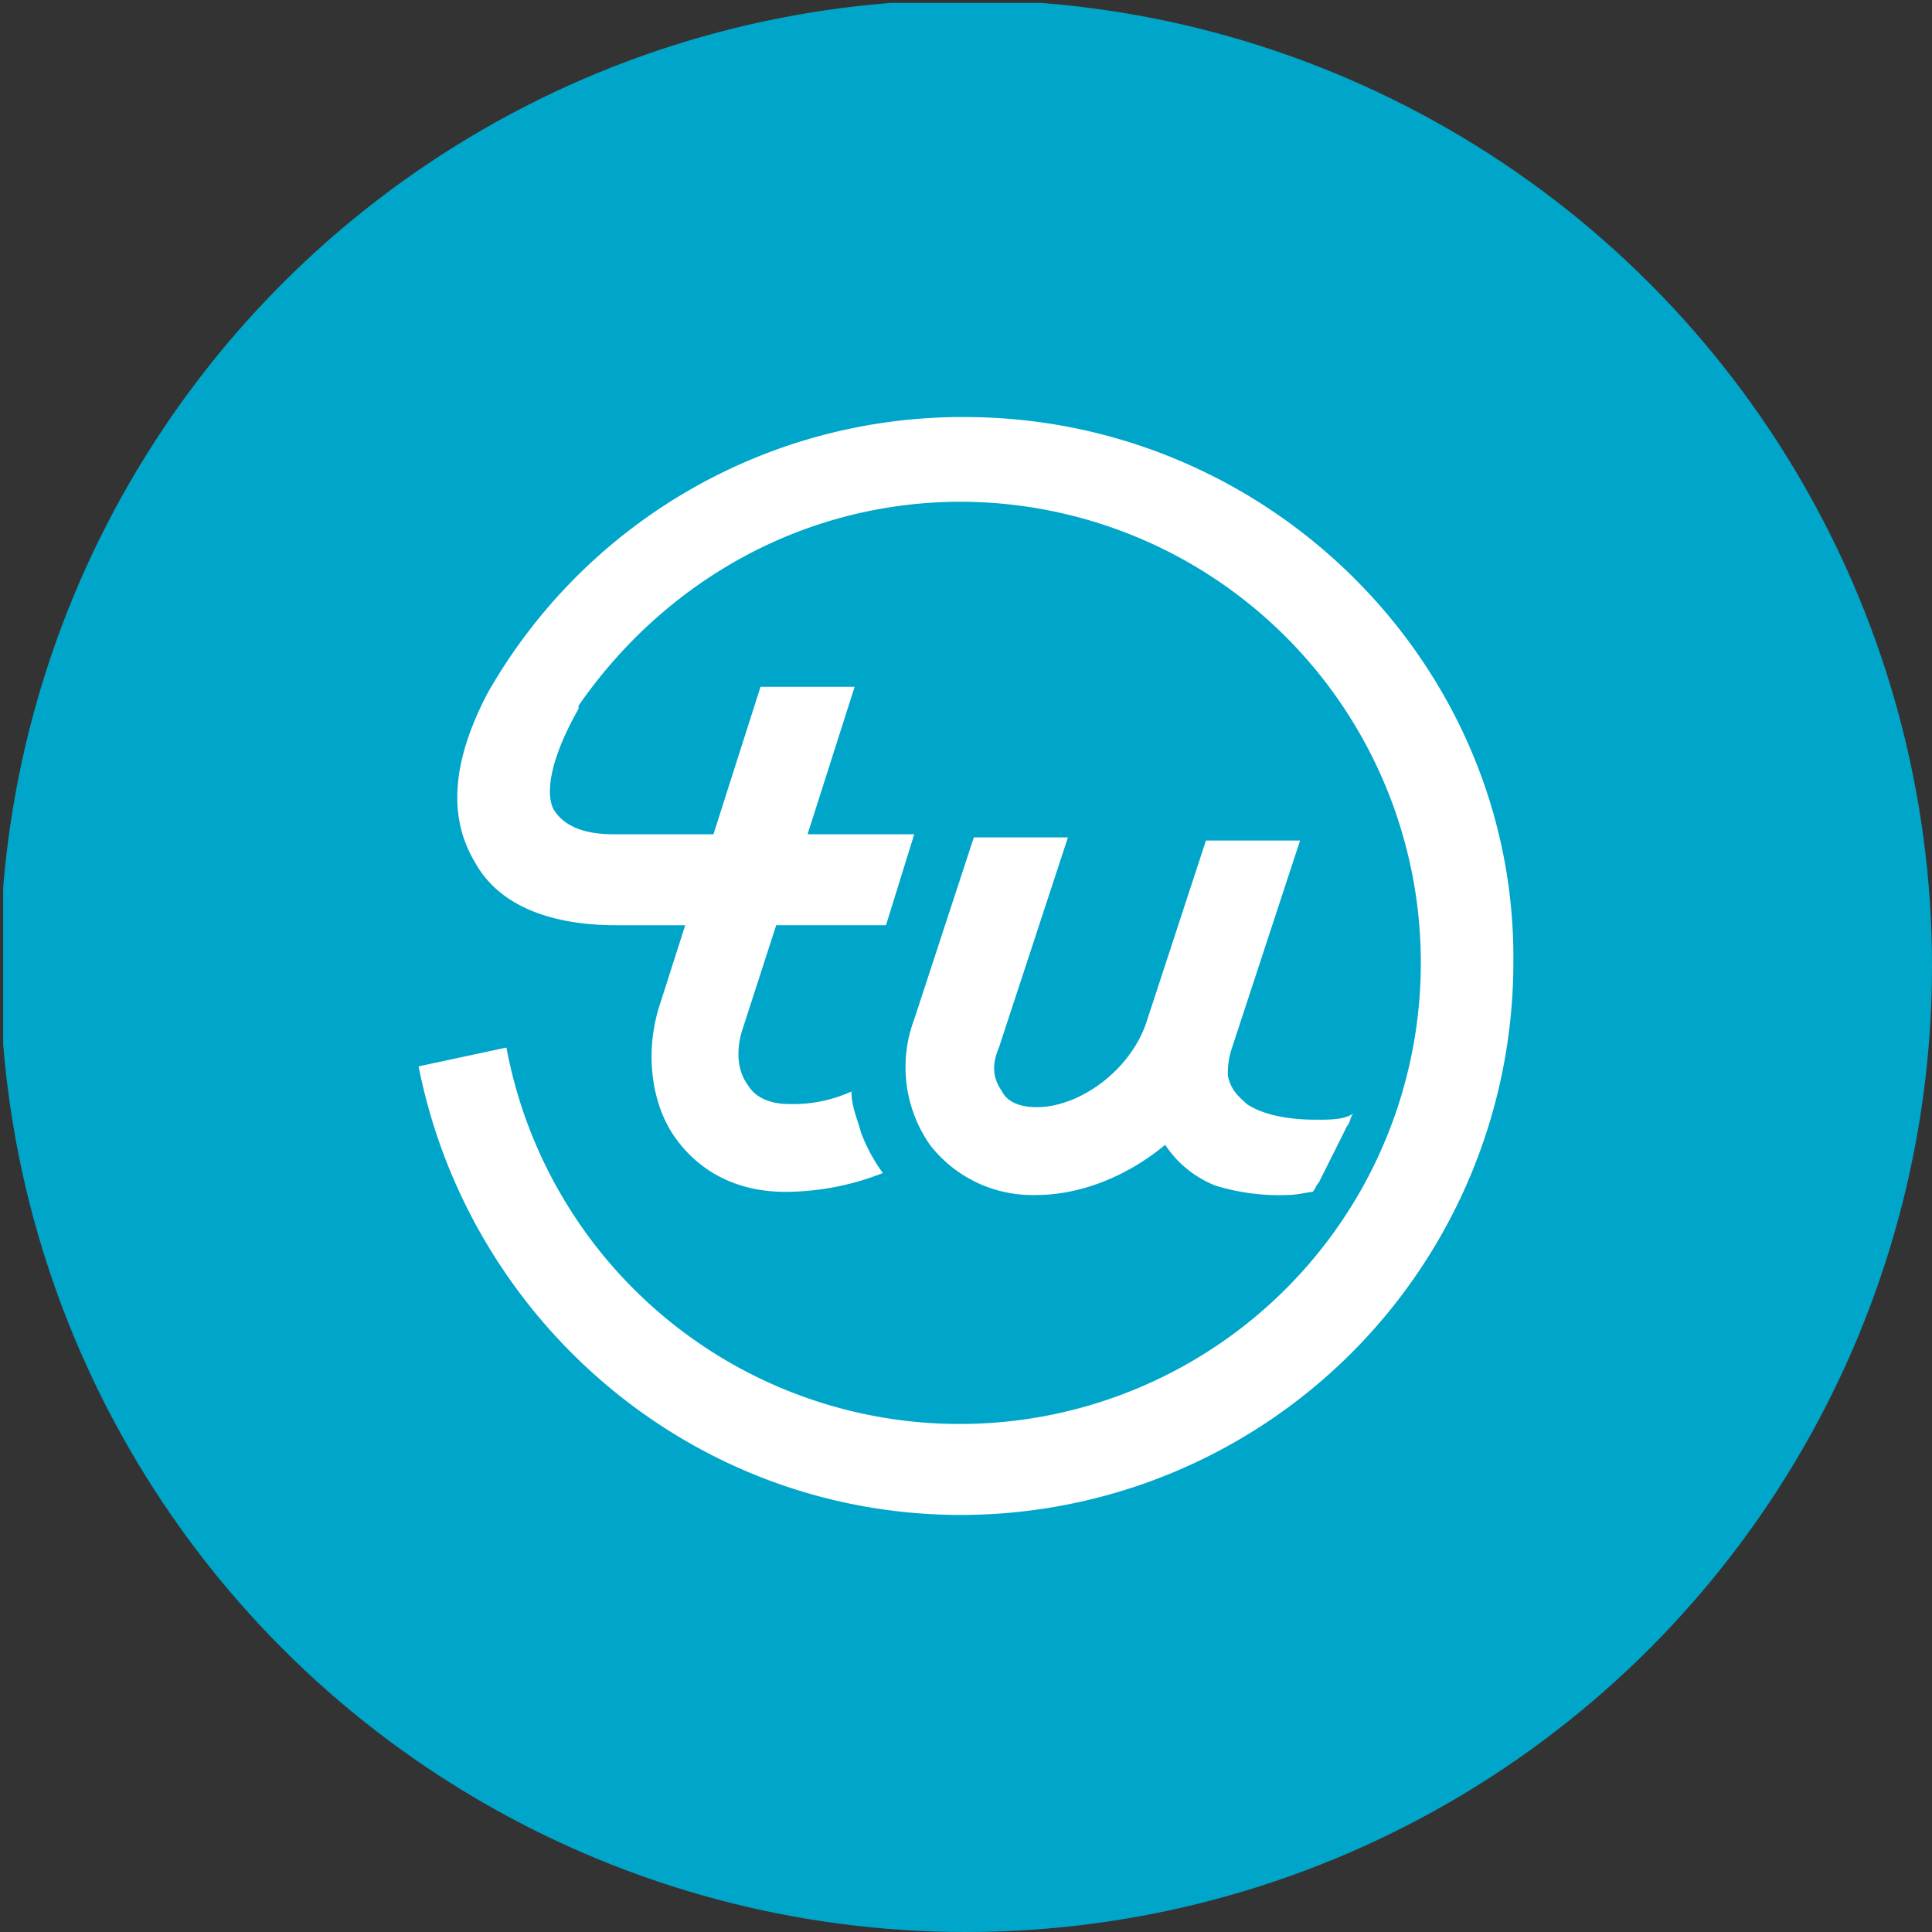
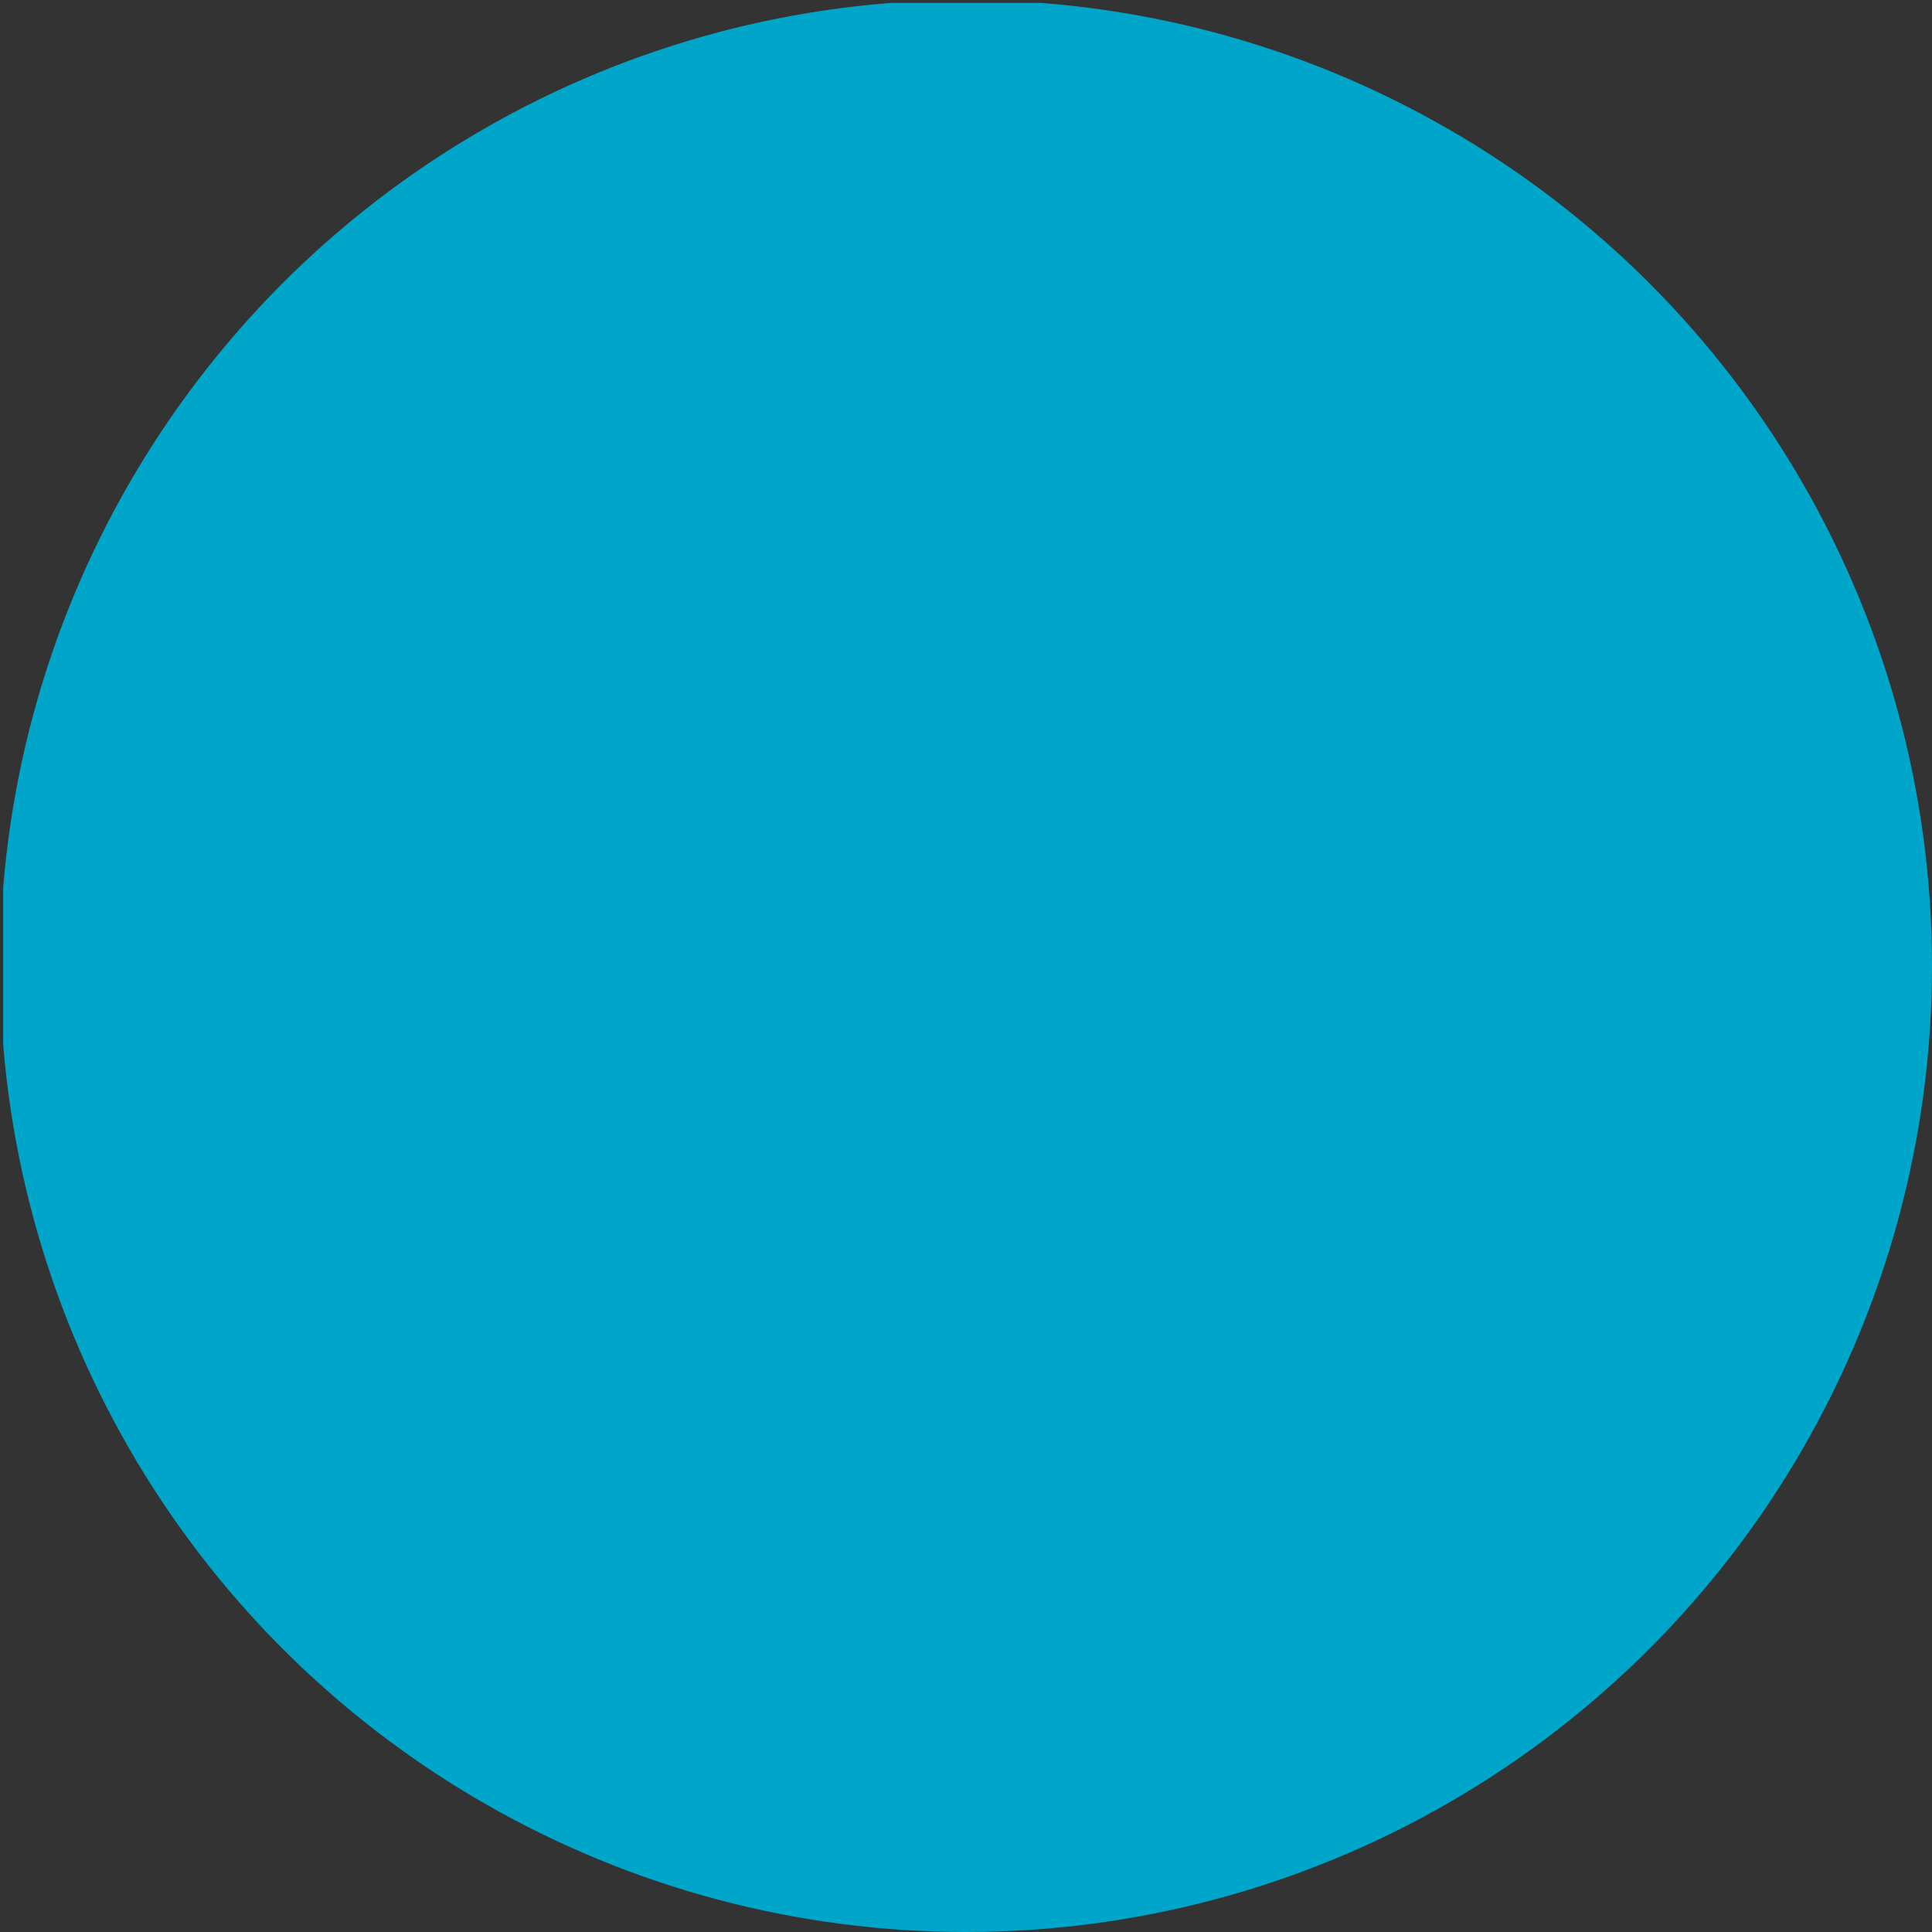
<svg xmlns="http://www.w3.org/2000/svg" viewBox="0 0 300 300" width="300" height="300">
  <rect x="0" y="0" width="300" height="300" fill="#333333" stroke="none" />
  <defs>
    <style>
      .a {
        fill: #00a6ca;
      }

      .b {
        fill: #fff;
      }
    </style>
    <clipPath id="bz_circular_clip">
      <circle cx="150.0" cy="150.0" r="150.0" />
    </clipPath>
  </defs>
  <g clip-path="url(#bz_circular_clip)">
    <rect class="a" x="0.49" y="0.449" width="300" height="300" />
    <g>
-       <path class="b" d="M149.754,64.759a84.769,84.769,0,0,0-74.038,42.864c-5.358,10.229-6.332,18.997-1.948,26.303,4.871,8.768,16.074,9.742,21.919,9.742h10.716l-3.897,12.177c-2.436,7.306-1.461,15.587,2.435,20.945s9.742,8.281,17.048,8.281a41.565,41.565,0,0,0,15.1-2.923,26.245,26.245,0,0,1-3.41-6.332c-.487-1.948-1.461-3.897-1.461-6.332a21.809,21.809,0,0,1-9.742,1.948c-1.948,0-4.871-.487-6.332-2.923-1.461-1.948-1.948-4.871-.974-8.281l5.358-16.561h17.048l4.384-14.126H125.4l7.306-22.893H118.093l-7.306,22.893H95.2c-4.871,0-7.793-1.461-9.255-3.897-1.461-2.922,0-8.768,3.897-15.587v-.487C102.993,90.575,124.425,77.91,149.267,77.91a71.603,71.603,0,1,1-70.629,84.754L65,165.587c7.793,39.455,42.377,69.654,84.267,69.654a85.855,85.855,0,0,0,85.728-85.728C235.482,103.239,197.002,64.759,149.754,64.759Z" />
-       <path class="b" d="M204.309,173.868c-3.41,0-7.793-.487-10.716-2.435-.974-.974-2.436-1.948-2.923-4.384h0a12.104,12.104,0,0,1,.487-3.897l10.716-32.635H187.26l-9.255,28.251h0c-2.436,7.306-10.229,13.152-17.048,13.152-1.948,0-4.384-.487-5.358-2.436-.974-1.461-1.948-3.41-.487-6.819l10.716-32.635H151.215l-9.255,28.251a21.081,21.081,0,0,0,2.436,19.484,20.128,20.128,0,0,0,16.561,7.793c6.819,0,14.126-2.923,19.971-7.793a16.732,16.732,0,0,0,7.793,6.332,33.613,33.613,0,0,0,11.203,1.461c1.461,0,3.41-.487,3.897-.487.487-.487.487-.974.974-1.461q.731-1.461,1.461-2.922t1.461-2.923q.731-1.461,1.461-2.923c.487-.487.487-1.461.974-1.948C208.692,173.868,206.744,173.868,204.309,173.868Z" />
-     </g>
+       </g>
  </g>
</svg>